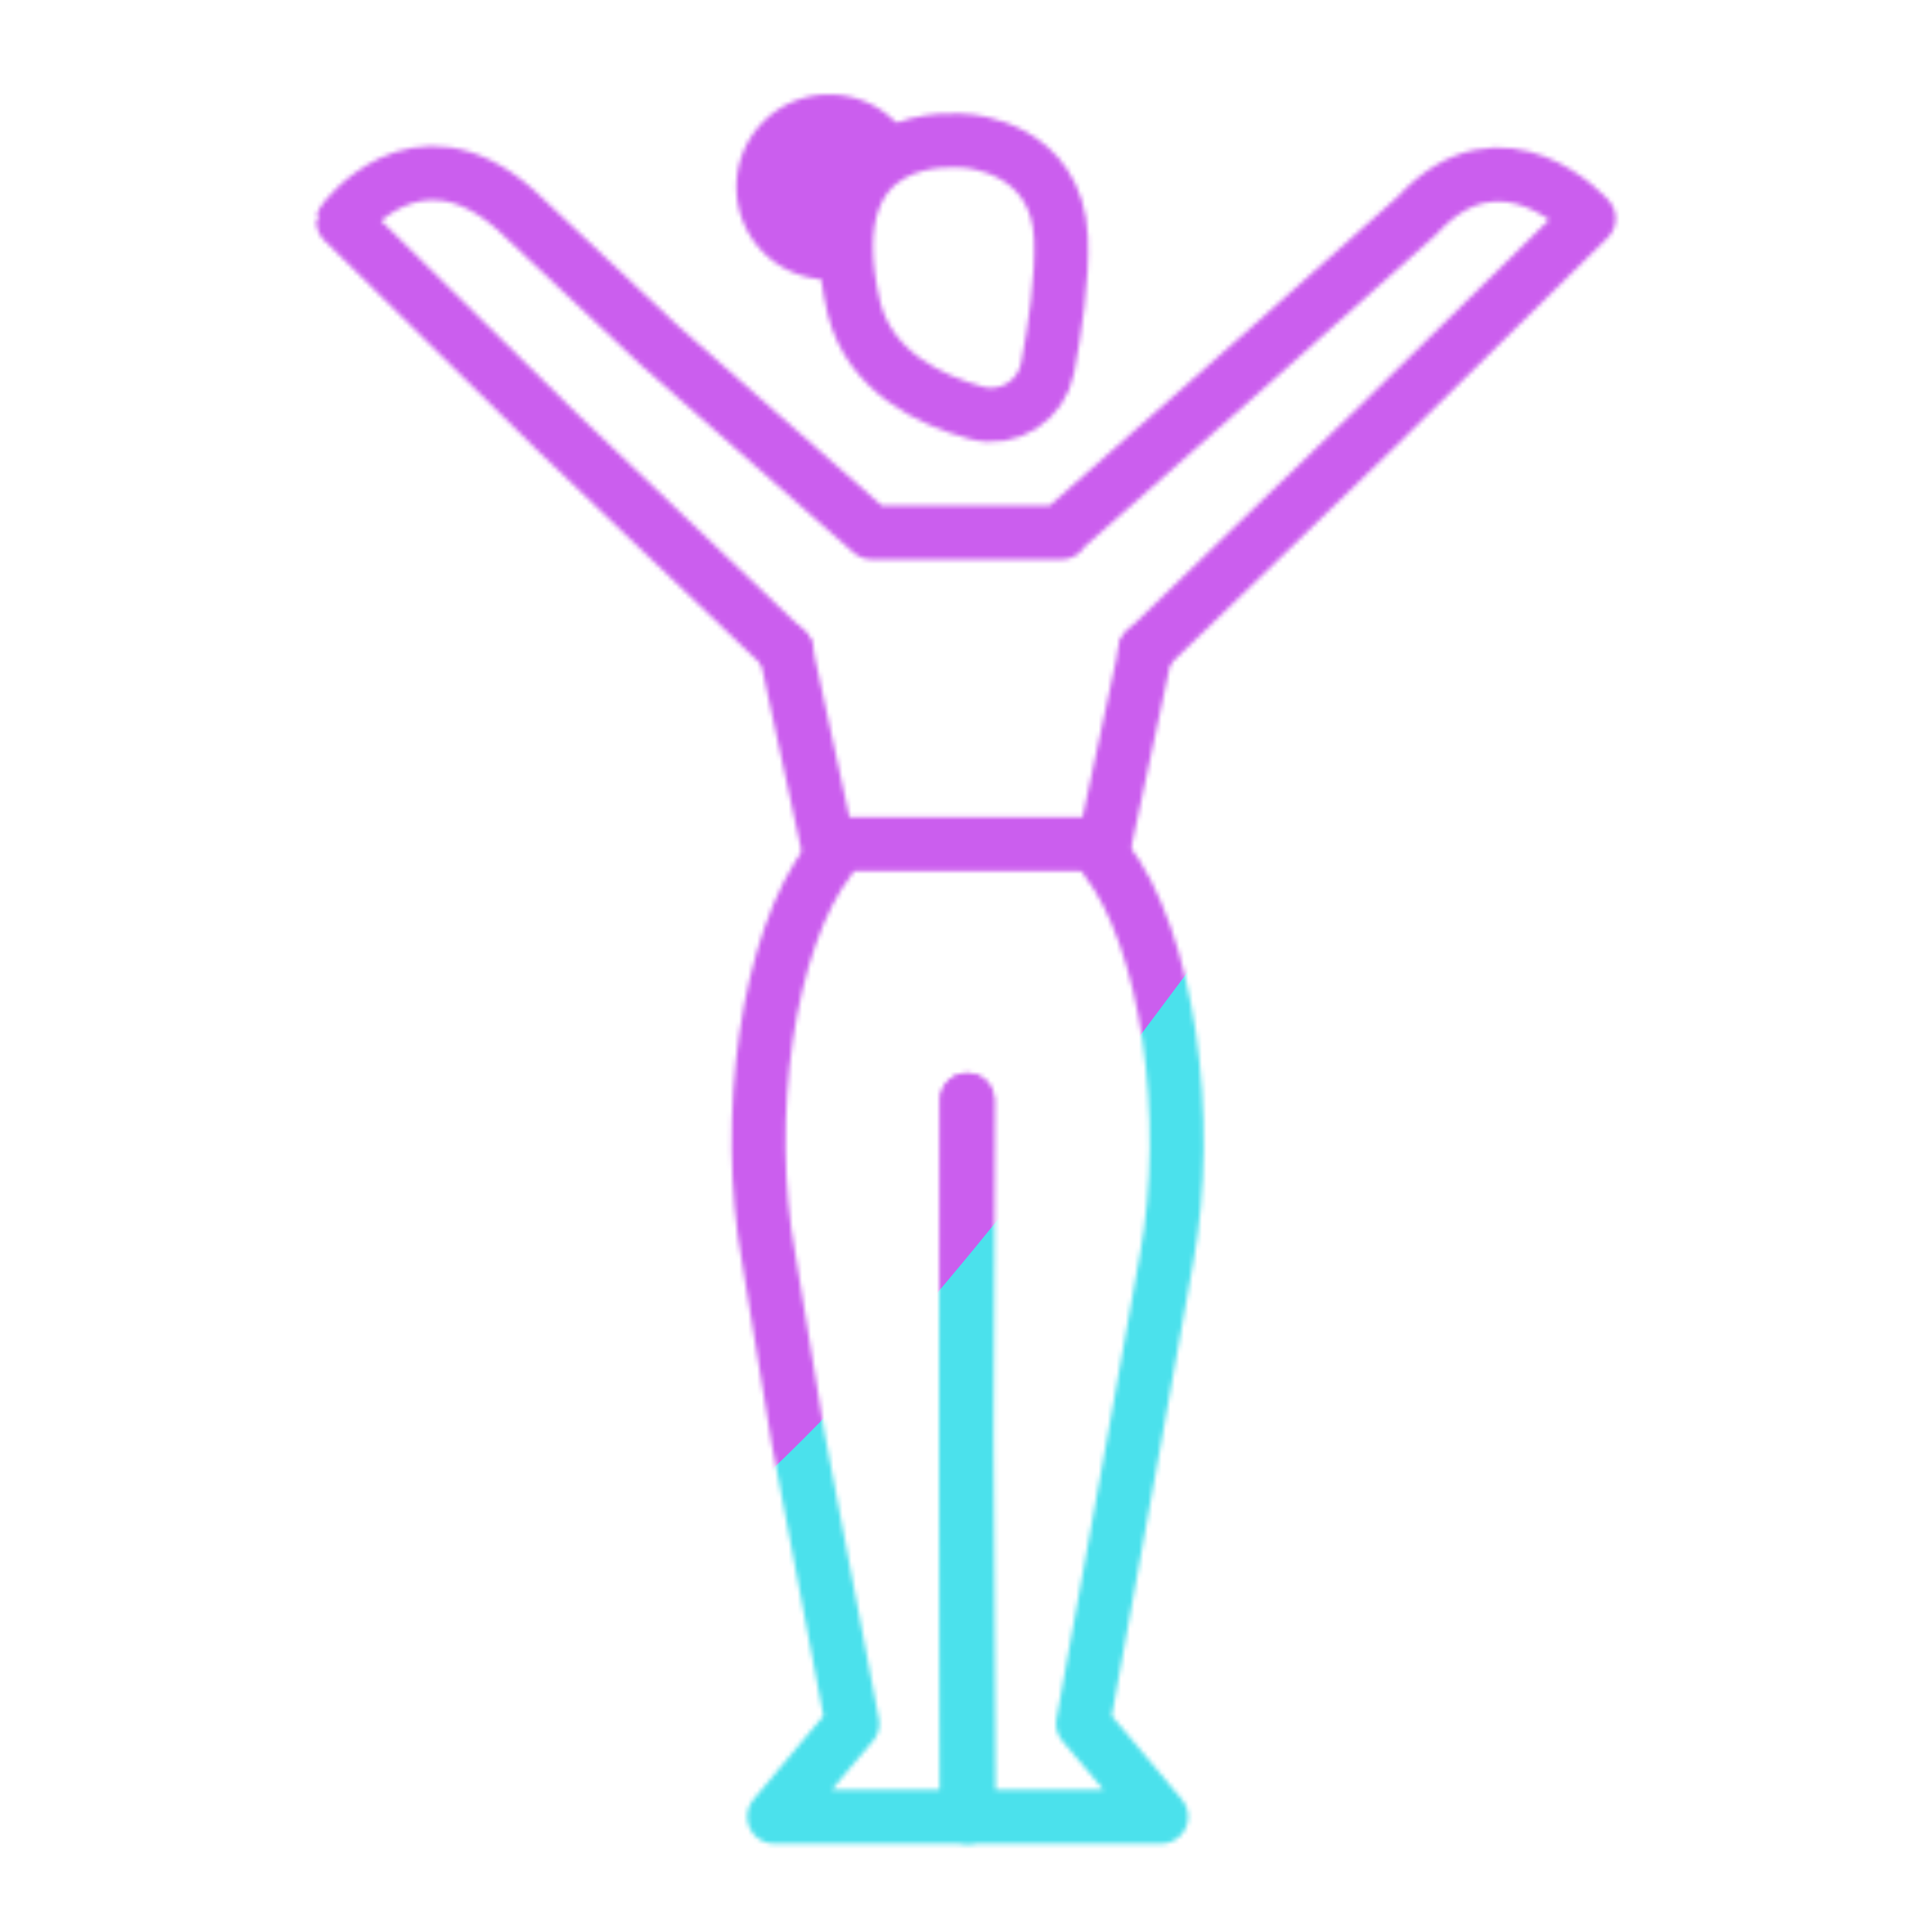
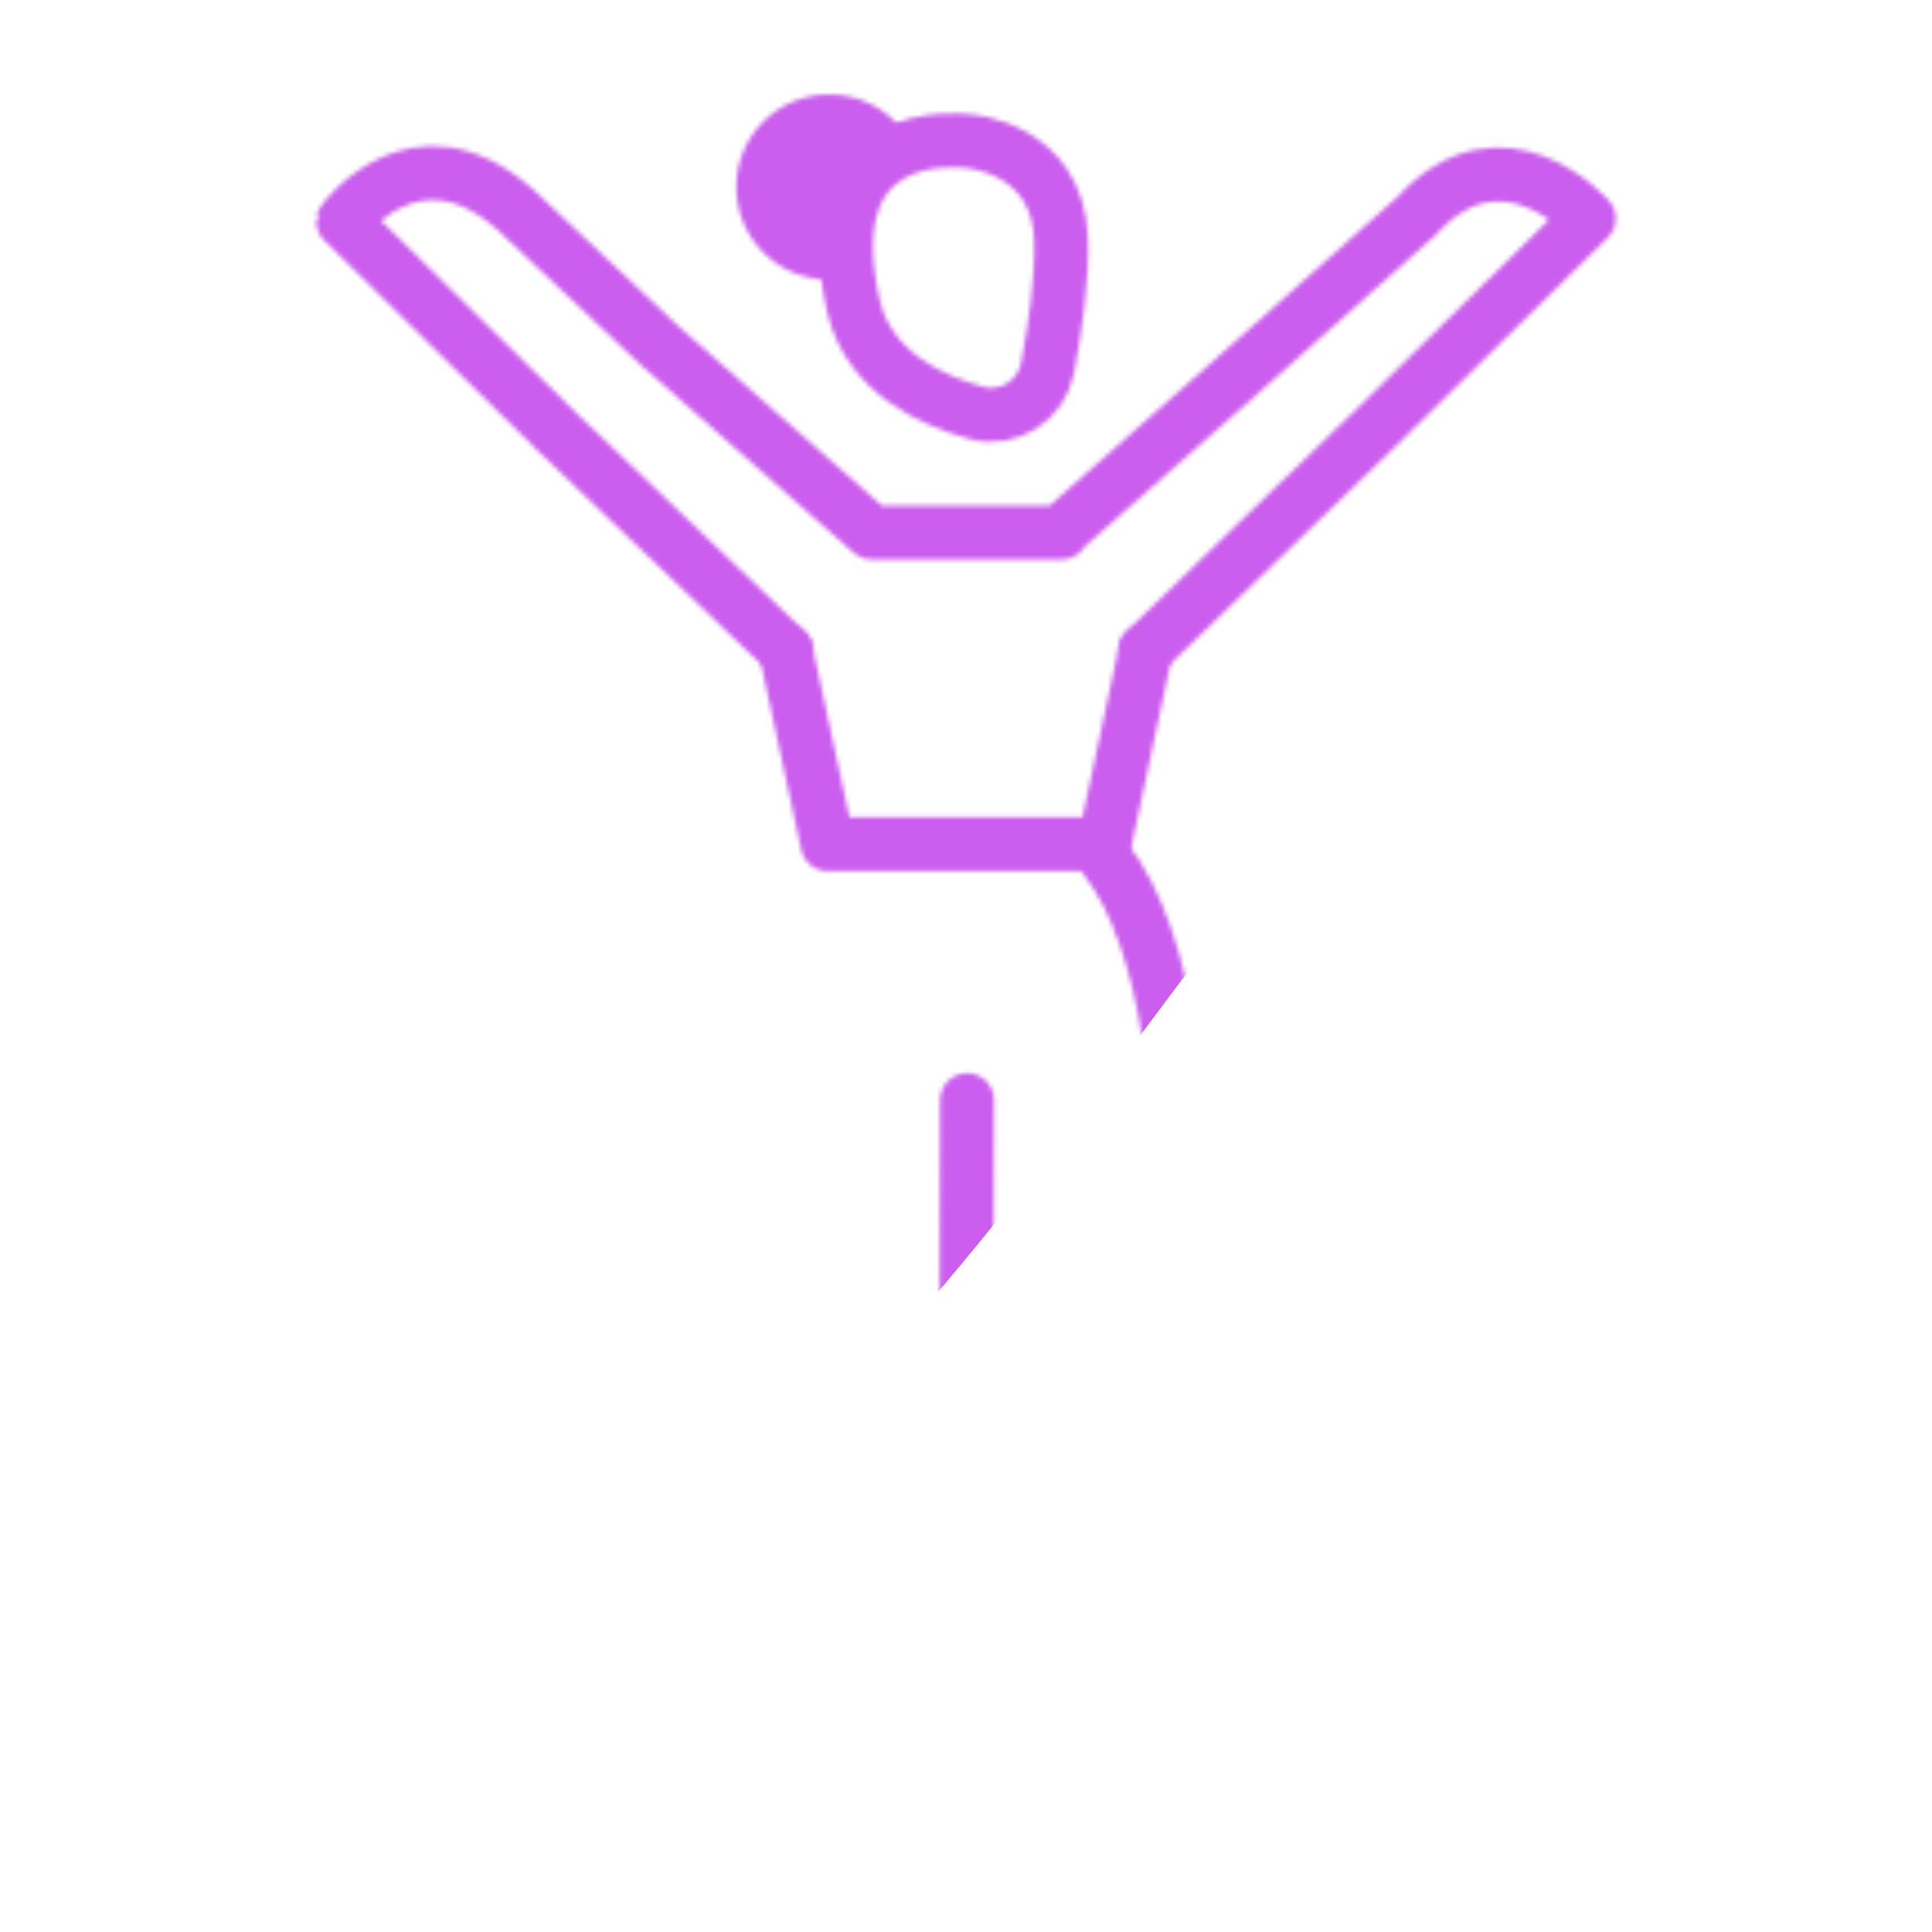
<svg xmlns="http://www.w3.org/2000/svg" xmlns:xlink="http://www.w3.org/1999/xlink" width="430" height="430" style="width:100%;height:100%;transform:translate3d(0,0,0);content-visibility:visible" viewBox="0 0 430 430">
  <defs>
    <clipPath id="g">
      <path d="M0 0h430v430H0z" />
    </clipPath>
    <clipPath id="k">
      <path d="M0 0h430v430H0z" />
    </clipPath>
    <clipPath id="d">
      <path d="M0 0h430v430H0z" />
    </clipPath>
    <clipPath id="h">
      <path d="M0 0h430v430H0z" />
    </clipPath>
    <clipPath id="f">
      <path d="M0 0h430v430H0z" />
    </clipPath>
    <filter id="l" width="300%" height="300%" x="-100%" y="-100%">
      <feGaussianBlur result="filter_result_0" />
    </filter>
    <filter id="j" width="300%" height="300%" x="-100%" y="-100%">
      <feGaussianBlur result="filter_result_0" stdDeviation="52.5 52.5" />
    </filter>
    <mask id="m" mask-type="alpha">
      <use xlink:href="#a" />
    </mask>
    <mask id="i" mask-type="alpha">
      <use xlink:href="#b" />
    </mask>
    <g id="a" clip-path="url(#d)" style="display:none">
      <g fill-opacity="0" stroke-linecap="round" stroke-linejoin="round" style="display:none">
        <path class="primary" />
        <path class="primary" />
      </g>
      <g fill-opacity="0" stroke-linecap="round" stroke-linejoin="round" style="display:none">
        <path class="secondary" />
        <path class="secondary" />
        <path class="secondary" />
-         <path class="secondary" />
      </g>
      <g style="display:none">
        <path fill-opacity="0" stroke-linecap="round" stroke-linejoin="round" class="primary" />
        <path />
        <path fill-opacity="0" stroke-linecap="round" stroke-linejoin="round" class="primary" />
      </g>
    </g>
    <g id="b" clip-path="url(#f)" style="display:block">
      <g fill-opacity="0" stroke="#121331" stroke-linecap="round" stroke-linejoin="round" stroke-width="12" style="display:block">
        <path d="m215.233 244.85-.2 74.65.3 84.837h43.1c-10.2-12.3-17.4-20.699-17.4-20.699l11.422-63.239 7.178-40.299c5.7-30.9.4-70.975-13.6-88.975" class="primary" />
-         <path d="m215.3 244.85-.2 75.15.3 84.337h-43.1c10.2-12.3 17.4-20.699 17.4-20.699l-12.075-63.569L171.1 280.1c-5.7-30.9-.4-70.975 13.6-88.975" class="primary" />
      </g>
      <g fill-opacity="0" stroke="#08A88A" stroke-linecap="round" stroke-linejoin="round" stroke-width="12" style="display:block">
        <path d="m175.099 144.984-50.925-48.677-47.779-47.072S92.5 27 114.635 46.605l32.109 30.252 47.111 41.558m42.29-.097 43.604-38.564 35.606-31.746c19.145-21.009 38.25.63 38.25.63l-47.449 46.666-51.311 49.574m-18.555-26.367H194" class="secondary" />
        <path d="m174.875 144.735 9.325 43.15h61.6l9.2-43.15" class="secondary" />
      </g>
      <g style="display:block">
        <path fill-opacity="0" stroke="#121331" stroke-linecap="round" stroke-linejoin="round" stroke-width="8" d="M188.355 57.791a16.5 16.5 0 0 1-3.852.446c-9.2 0-16.6-7.4-16.6-16.6s7.4-16.6 16.6-16.6c6.492 0 12.098 3.541 14.821 8.957" class="primary" />
        <path fill="red" d="M188.355 57.791a16.5 16.5 0 0 1-3.852.446c-9.2 0-16.6-7.4-16.6-16.6s7.4-16.6 16.6-16.6c6.492 0 12.098 3.541 14.821 8.957" />
        <path fill-opacity="0" stroke="#121331" stroke-linecap="round" stroke-linejoin="round" stroke-width="12" d="M217.266 91.886c-10.344-2.827-23.551-9.14-27.173-23.15-9.806-41.791 23.876-37.355 24.944-37.355.432 0 20.296 1.288 21.106 21.699.352 8.869-1.36 20.299-2.987 28.847-1.352 7.103-8.545 11.966-15.89 9.959" class="primary" />
      </g>
    </g>
  </defs>
  <g clip-path="url(#g)">
    <g clip-path="url(#h)" mask="url(#i)" style="display:block">
      <g filter="url(#j)" transform="rotate(-94 246.006 -9.298)scale(2.4)">
        <g class="design">
-           <path fill="#4BE1EC" d="M0-250c137.975 0 250 112.025 250 250S137.975 250 0 250-250 137.975-250 0-137.975-250 0-250" class="primary" />
+           <path fill="#4BE1EC" d="M0-250c137.975 0 250 112.025 250 250" class="primary" />
        </g>
        <g class="design">
          <path fill="#CB5EEE" d="M113.242-295.384c97.478 0 176.5 79.022 176.5 176.5s-79.022 176.5-176.5 176.5c-43.948 0-74.396-34.057-105.29-60.631-37.631-32.369-71.21-62.338-71.21-115.869 0-97.478 79.022-176.5 176.5-176.5" class="secondary" />
        </g>
      </g>
    </g>
    <g clip-path="url(#k)" filter="url(#l)" mask="url(#m)" style="display:none">
      <g class="design">
        <path class="primary" />
      </g>
      <g class="design">
        <path class="secondary" />
      </g>
    </g>
  </g>
</svg>